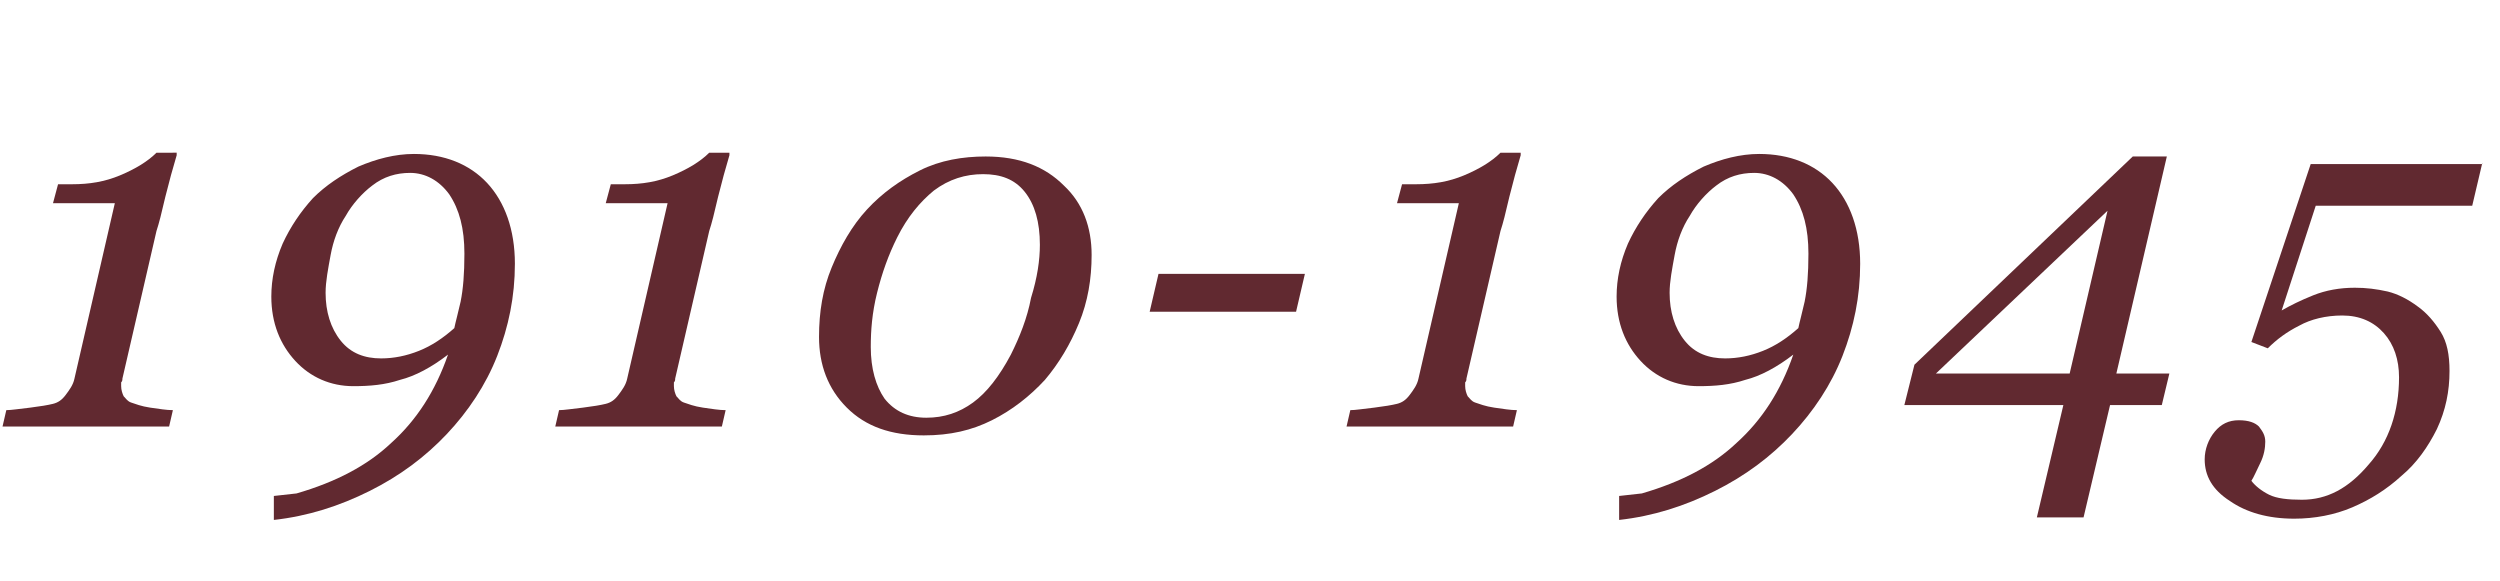
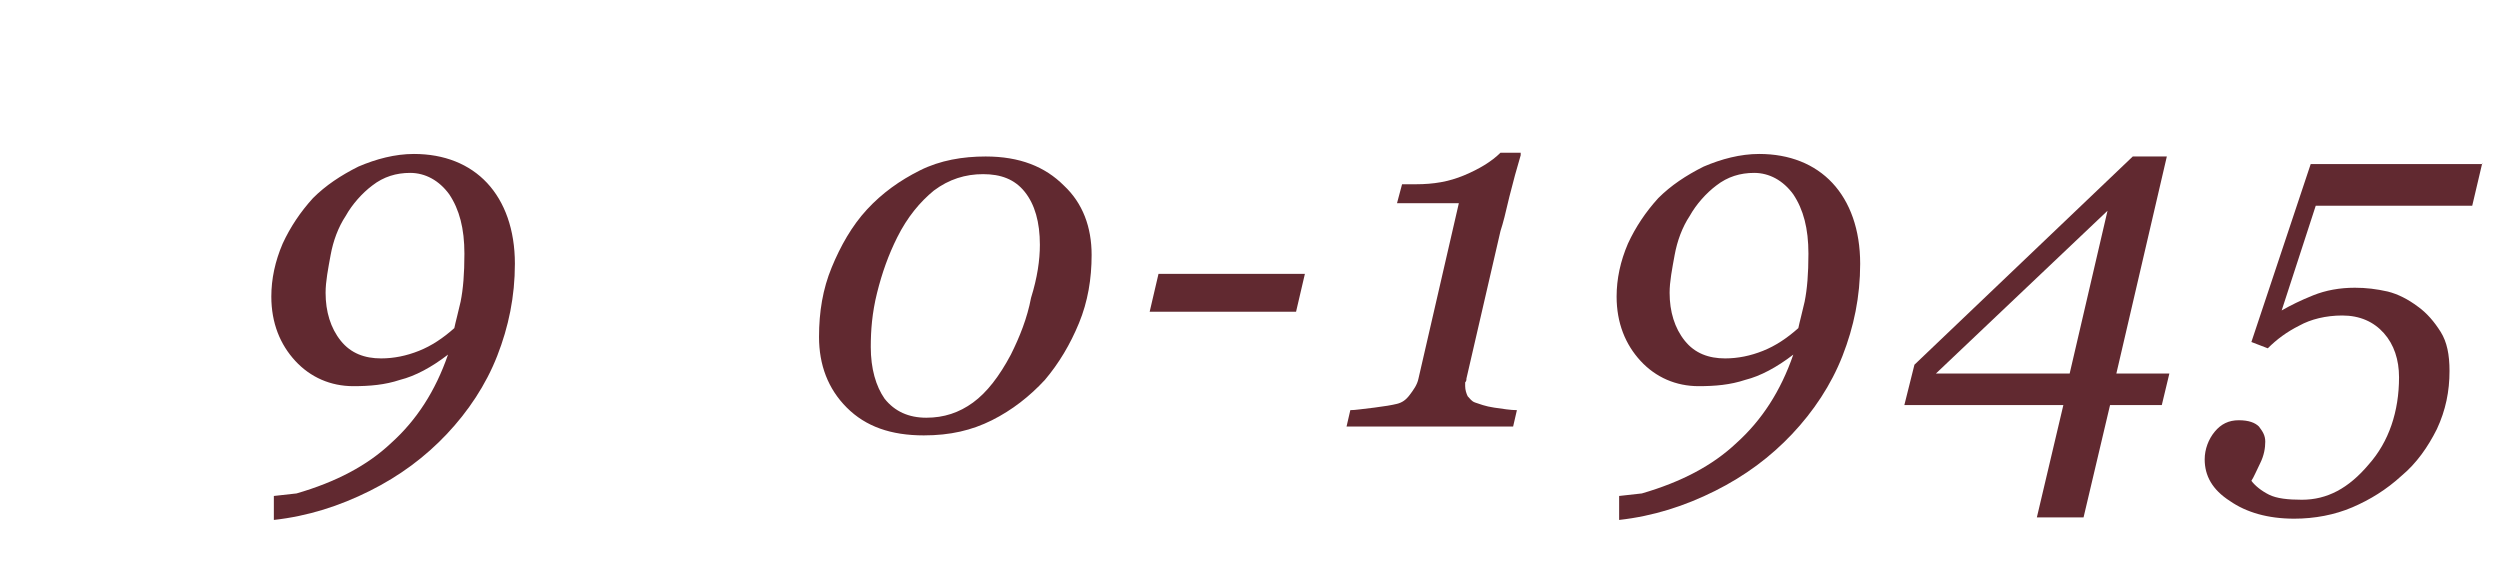
<svg xmlns="http://www.w3.org/2000/svg" id="レイヤー_1" viewBox="0 0 198.1 46">
  <style>.st0{fill:#612930}</style>
  <g id="XMLID_1_">
-     <path id="XMLID_28_" class="st0" d="M14 12.3c-.3 1-.6 2.1-.9 3.3-.3 1.3-.5 2.1-.7 2.7L9.7 30c0 .1 0 .2-.1.3v.3c0 .3.1.6.2.8.2.2.3.4.6.5.3.1.8.3 1.5.4.7.1 1.3.2 1.8.2l-.3 1.3H.2l.3-1.3c.4 0 1-.1 1.9-.2.8-.1 1.4-.2 1.8-.3.4-.1.7-.3 1-.7.3-.4.6-.8.7-1.3l3.2-13.9H4.2l.4-1.5h1.1c1.4 0 2.6-.2 3.8-.7 1.2-.5 2.2-1.1 2.9-1.8H14z" />
    <path id="XMLID_30_" class="st0" d="M40.8 20.9c0 2.6-.5 5-1.4 7.3s-2.3 4.4-4 6.2c-1.7 1.8-3.7 3.3-6.1 4.5-2.4 1.2-4.9 2-7.6 2.3v-1.9l1.8-.2c3.1-.9 5.6-2.2 7.5-4 2-1.8 3.5-4.1 4.5-7-1.3 1-2.6 1.7-3.8 2-1.2.4-2.4.5-3.7.5-1.8 0-3.4-.7-4.6-2-1.2-1.3-1.9-3-1.9-5.1 0-1.4.3-2.8.9-4.2.6-1.3 1.4-2.5 2.4-3.6 1-1 2.2-1.8 3.6-2.5 1.4-.6 2.9-1 4.4-1 2.4 0 4.4.8 5.8 2.3s2.2 3.7 2.2 6.4zm-4-.8c0-2-.4-3.5-1.2-4.7-.8-1.1-1.9-1.7-3.1-1.7-1.1 0-2.1.3-3 1-.8.6-1.6 1.5-2.1 2.4-.6.9-1 2-1.2 3.1s-.4 2.1-.4 3c0 1.5.4 2.8 1.2 3.8.8 1 1.9 1.4 3.2 1.4 1 0 2-.2 3-.6 1-.4 1.9-1 2.8-1.8.1-.5.3-1.2.5-2.1.2-1 .3-2.2.3-3.8z" />
-     <path id="XMLID_33_" class="st0" d="M57.8 12.3c-.3 1-.6 2.1-.9 3.3-.3 1.3-.5 2.1-.7 2.7L53.5 30c0 .1 0 .2-.1.3v.3c0 .3.1.6.2.8.2.2.3.4.6.5.3.1.8.3 1.5.4.7.1 1.3.2 1.8.2l-.3 1.3H44l.3-1.3c.4 0 1-.1 1.9-.2.8-.1 1.4-.2 1.8-.3.4-.1.7-.3 1-.7.3-.4.6-.8.7-1.3l3.2-13.9H48l.4-1.5h1.1c1.4 0 2.6-.2 3.8-.7 1.2-.5 2.2-1.1 2.9-1.8h1.6z" />
    <path id="XMLID_35_" class="st0" d="M86.5 20.2c0 1.9-.3 3.7-1 5.4-.7 1.7-1.6 3.2-2.7 4.5-1.2 1.3-2.6 2.4-4.2 3.2s-3.3 1.2-5.4 1.2c-2.6 0-4.6-.7-6.1-2.2-1.5-1.5-2.2-3.4-2.2-5.6 0-2 .3-3.8 1-5.5.7-1.7 1.6-3.3 2.8-4.6 1.2-1.3 2.6-2.3 4.2-3.1 1.6-.8 3.4-1.1 5.2-1.1 2.7 0 4.7.8 6.2 2.3 1.5 1.4 2.2 3.3 2.2 5.5zm-4.1-.8c0-1.8-.4-3.2-1.2-4.2-.8-1-1.9-1.4-3.3-1.4s-2.7.4-3.9 1.3c-1.1.9-2.1 2.1-2.9 3.7-.7 1.4-1.2 2.8-1.6 4.4-.4 1.6-.5 3-.5 4.3 0 1.7.4 3.1 1.1 4.1.8 1 1.9 1.5 3.3 1.5s2.6-.4 3.7-1.2 2.1-2.1 3-3.8c.7-1.4 1.3-2.9 1.6-4.5.5-1.6.7-3 .7-4.2z" />
    <path id="XMLID_38_" class="st0" d="M103.4 21.7l-.7 3H91.1l.7-3h11.6z" />
    <path id="XMLID_40_" class="st0" d="M120.5 12.3c-.3 1-.6 2.1-.9 3.3-.3 1.3-.5 2.1-.7 2.7L116.2 30c0 .1 0 .2-.1.3v.3c0 .3.1.6.2.8.2.2.3.4.6.5.3.1.8.3 1.5.4.7.1 1.3.2 1.8.2l-.3 1.3h-13.2l.3-1.3c.4 0 1-.1 1.9-.2.8-.1 1.4-.2 1.8-.3.4-.1.7-.3 1-.7.3-.4.6-.8.7-1.3l3.2-13.9h-4.9l.4-1.5h1.1c1.4 0 2.6-.2 3.8-.7 1.2-.5 2.2-1.1 2.9-1.8h1.6z" />
    <path id="XMLID_42_" class="st0" d="M147.4 20.9c0 2.6-.5 5-1.4 7.3s-2.3 4.4-4 6.2c-1.7 1.8-3.7 3.3-6.1 4.5-2.4 1.2-4.9 2-7.6 2.3v-1.9l1.8-.2c3.1-.9 5.6-2.2 7.5-4 2-1.8 3.5-4.1 4.5-7-1.3 1-2.6 1.7-3.8 2-1.2.4-2.4.5-3.7.5-1.8 0-3.4-.7-4.6-2-1.2-1.3-1.9-3-1.9-5.1 0-1.4.3-2.8.9-4.2.6-1.3 1.4-2.5 2.4-3.6 1-1 2.2-1.8 3.6-2.5 1.4-.6 2.9-1 4.4-1 2.4 0 4.4.8 5.8 2.3s2.2 3.7 2.2 6.4zm-4.1-.8c0-2-.4-3.5-1.2-4.7-.8-1.1-1.9-1.7-3.1-1.7-1.1 0-2.1.3-3 1-.8.6-1.6 1.5-2.1 2.4-.6.9-1 2-1.2 3.1s-.4 2.1-.4 3c0 1.5.4 2.8 1.2 3.8.8 1 1.9 1.4 3.2 1.4 1 0 2-.2 3-.6 1-.4 1.9-1 2.8-1.8.1-.5.3-1.2.5-2.1.2-1 .3-2.2.3-3.8z" />
    <path id="XMLID_45_" class="st0" d="M171.9 29.6l-.6 2.5h-4.1l-2.1 8.9h-3.7l2.1-8.9h-12.6l.8-3.2L169 12.4h2.7l-4 17.2h4.2zM167 16.7l-13.6 12.9H164l3-12.9z" />
    <path id="XMLID_48_" class="st0" d="M196.7 12.9l-.8 3.4h-12.4l-2.7 8.3c.7-.4 1.5-.8 2.5-1.2s2.1-.6 3.3-.6c.9 0 1.7.1 2.6.3.8.2 1.6.6 2.4 1.2.7.5 1.3 1.2 1.8 2s.7 1.8.7 3.1c0 1.6-.3 3.1-1 4.6-.7 1.4-1.6 2.7-2.8 3.7-1.2 1.1-2.5 1.9-3.9 2.5-1.4.6-3 .9-4.6.9-2.1 0-3.8-.5-5.1-1.4-1.4-.9-2-2-2-3.3 0-.8.3-1.6.8-2.2s1.1-.9 1.9-.9c.8 0 1.3.2 1.6.5.3.4.5.7.5 1.2s-.1 1.1-.4 1.7c-.3.6-.5 1.1-.7 1.4.3.4.8.8 1.4 1.1.6.3 1.5.4 2.6.4 2 0 3.7-.9 5.3-2.8 1.6-1.8 2.4-4.2 2.4-6.9 0-1.4-.4-2.6-1.2-3.5-.8-.9-1.9-1.4-3.3-1.4-1.3 0-2.5.3-3.4.8-1 .5-1.8 1.1-2.5 1.8l-1.3-.5 4.7-14.1h13.6z" />
  </g>
</svg>